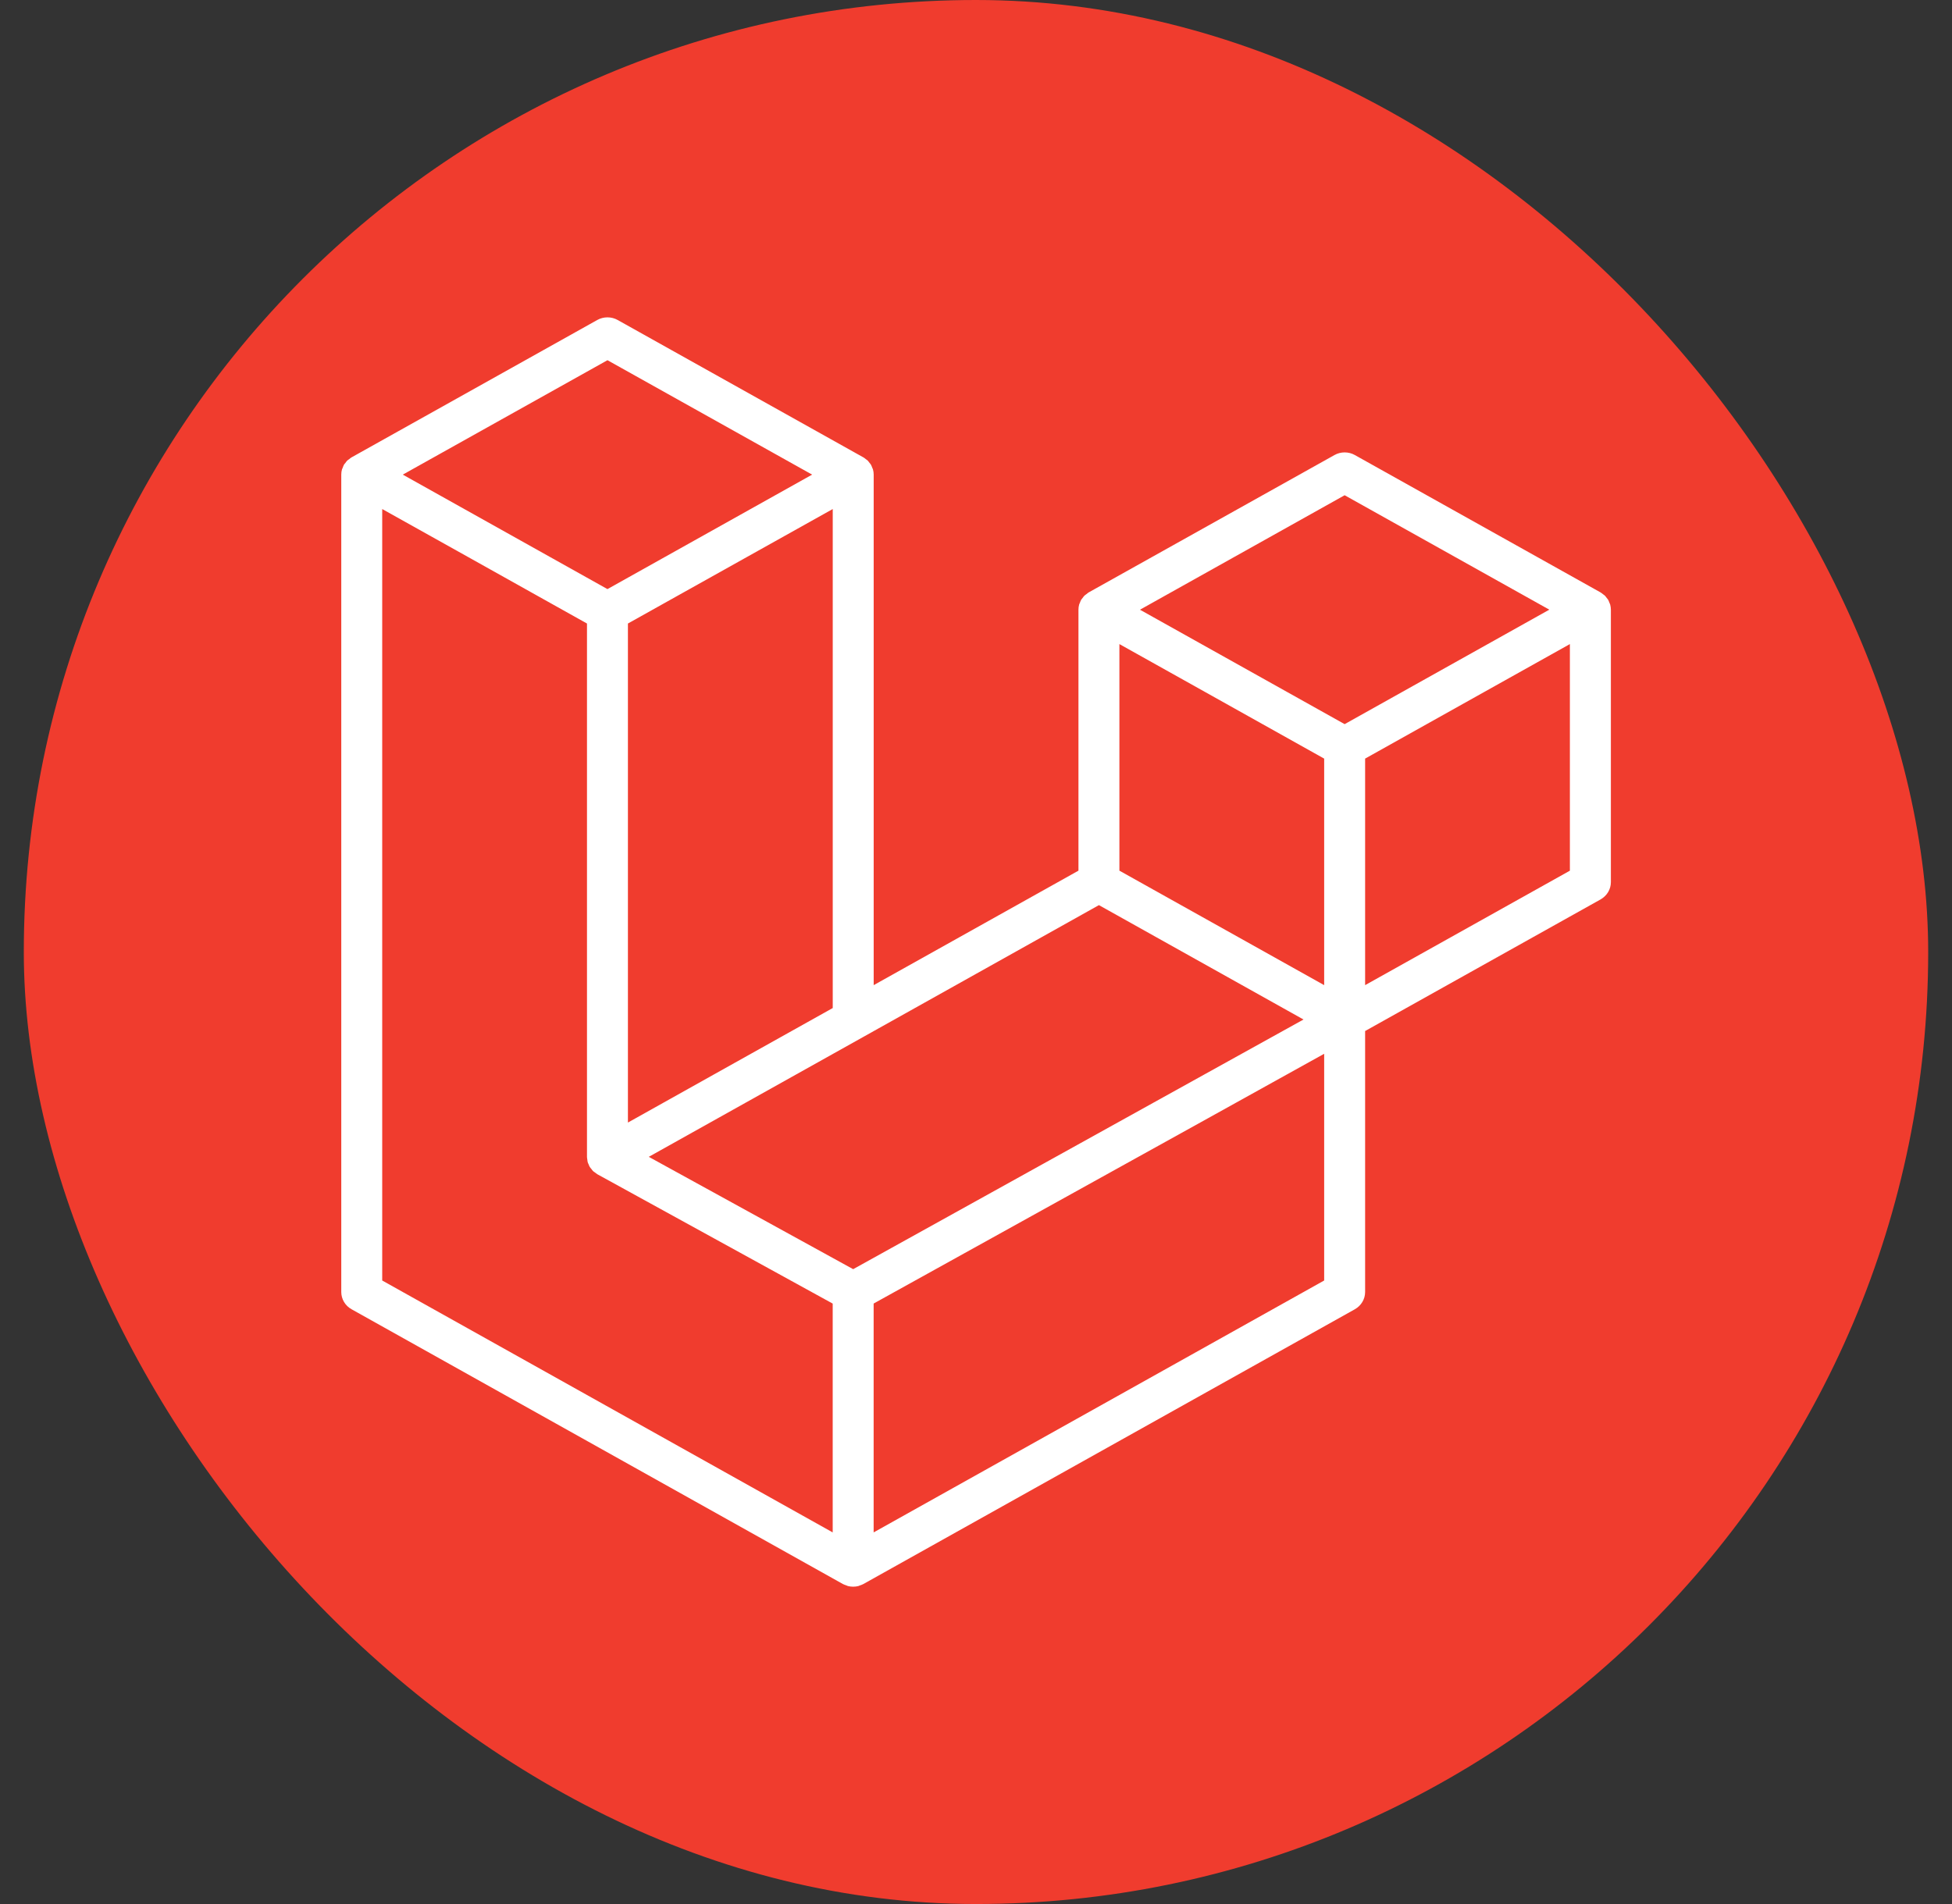
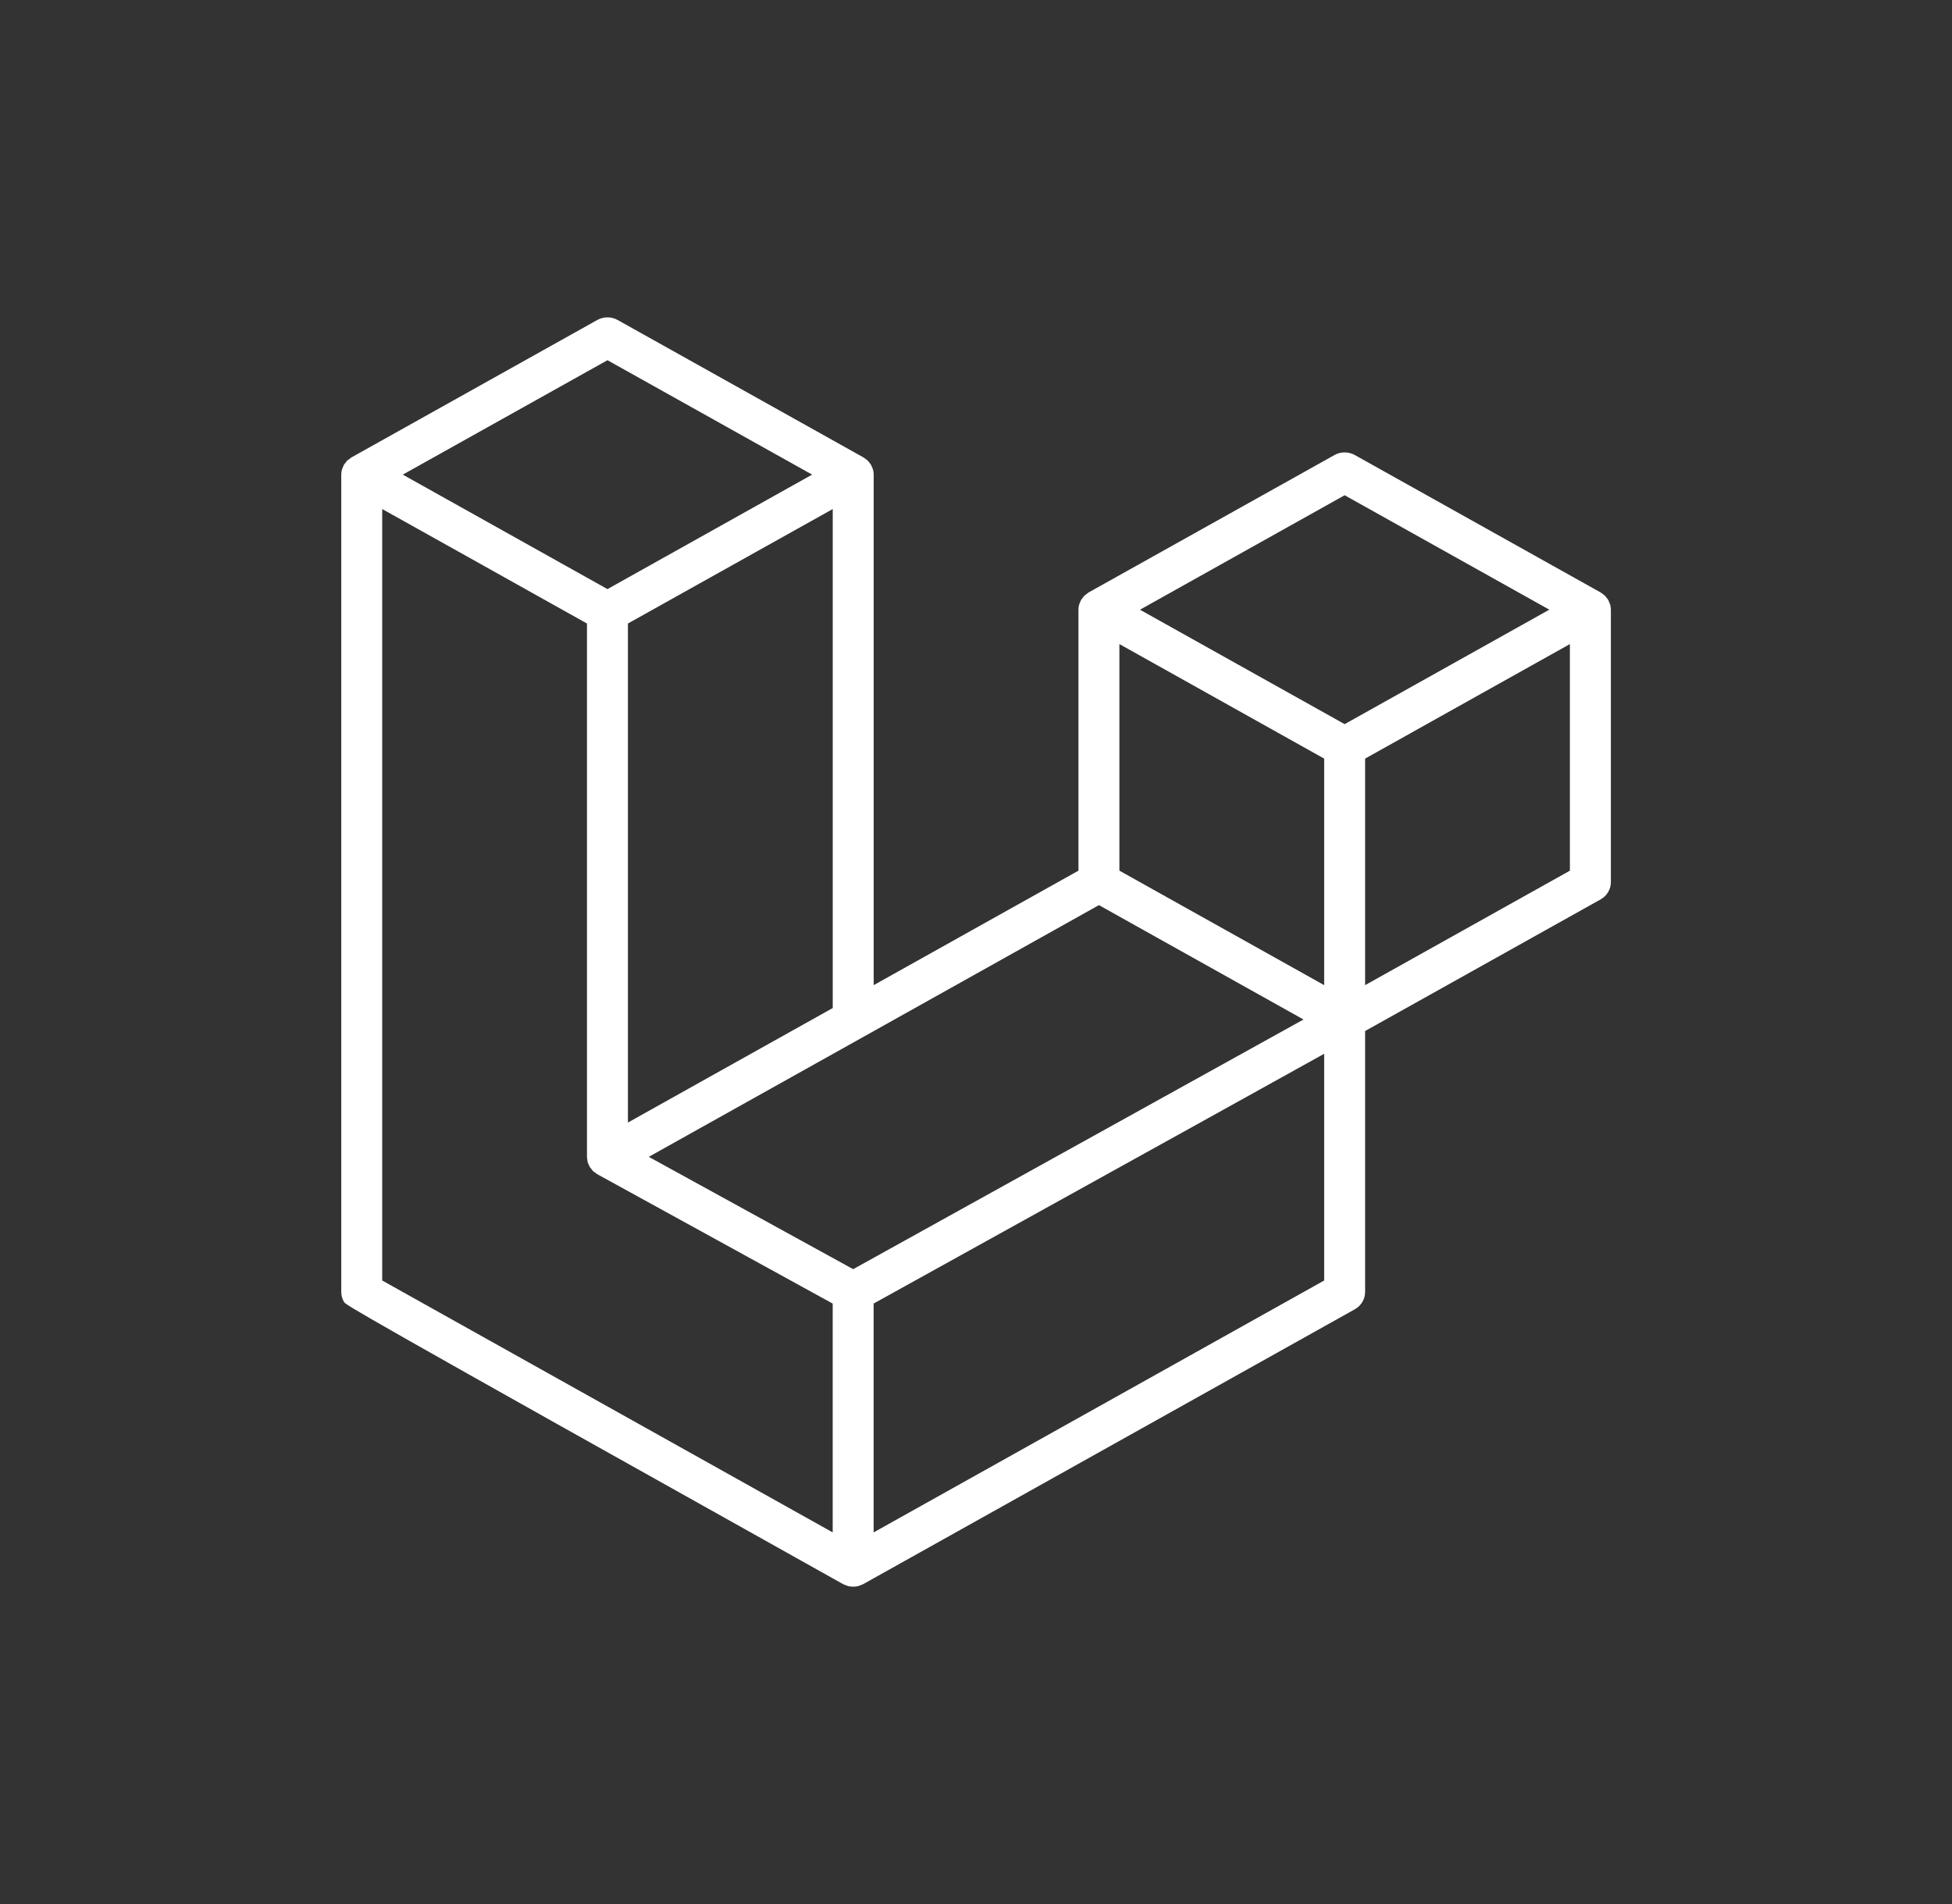
<svg xmlns="http://www.w3.org/2000/svg" width="41" height="40" viewBox="0 0 41 40" fill="none">
  <rect x="0" y="0" width="41" height="40" fill="#333333" stroke="none" />
-   <rect x="0.5" width="40" height="40" rx="20" fill="#F03C2E" />
-   <path d="M33.82 12.699C33.83 12.735 33.834 12.772 33.835 12.809V18.532C33.835 18.606 33.815 18.678 33.777 18.742C33.739 18.805 33.684 18.858 33.619 18.895L28.673 21.66V27.143C28.673 27.292 28.591 27.43 28.458 27.505L18.134 33.278C18.111 33.291 18.085 33.299 18.059 33.308C18.05 33.311 18.041 33.317 18.03 33.32C17.958 33.338 17.882 33.338 17.81 33.32C17.798 33.316 17.788 33.31 17.776 33.306C17.753 33.298 17.728 33.29 17.705 33.278L7.384 27.505C7.318 27.468 7.264 27.416 7.226 27.352C7.188 27.288 7.168 27.216 7.168 27.143V9.971C7.168 9.933 7.173 9.897 7.183 9.861C7.186 9.849 7.194 9.839 7.198 9.827C7.206 9.805 7.214 9.782 7.225 9.762C7.233 9.748 7.245 9.737 7.255 9.725C7.267 9.708 7.279 9.691 7.293 9.676C7.305 9.664 7.322 9.655 7.336 9.645C7.351 9.632 7.365 9.619 7.383 9.609L12.544 6.723C12.61 6.686 12.684 6.667 12.759 6.667C12.835 6.667 12.909 6.686 12.974 6.723L18.135 9.609H18.136C18.153 9.619 18.168 9.632 18.183 9.644C18.197 9.655 18.213 9.664 18.225 9.676C18.24 9.691 18.251 9.708 18.264 9.725C18.273 9.737 18.285 9.748 18.293 9.762C18.305 9.783 18.312 9.805 18.321 9.827C18.325 9.839 18.333 9.849 18.336 9.862C18.346 9.898 18.351 9.934 18.351 9.971V20.696L22.652 18.291V12.808C22.652 12.771 22.657 12.734 22.667 12.699C22.67 12.687 22.677 12.676 22.682 12.664C22.69 12.642 22.698 12.62 22.71 12.599C22.718 12.586 22.73 12.575 22.739 12.562C22.752 12.546 22.762 12.528 22.777 12.514C22.79 12.502 22.805 12.493 22.819 12.482C22.835 12.47 22.849 12.456 22.866 12.446L28.029 9.56C28.094 9.523 28.168 9.504 28.243 9.504C28.319 9.504 28.393 9.523 28.458 9.56L33.619 12.446C33.638 12.457 33.651 12.47 33.668 12.482C33.681 12.492 33.697 12.502 33.709 12.513C33.724 12.528 33.735 12.546 33.748 12.562C33.757 12.575 33.769 12.586 33.777 12.599C33.789 12.62 33.796 12.642 33.805 12.664C33.809 12.676 33.816 12.687 33.82 12.699ZM32.974 18.291V13.531L31.168 14.541L28.673 15.937V20.696L32.975 18.291H32.974ZM27.813 26.901V22.138L25.359 23.5L18.35 27.385V32.193L27.813 26.901ZM8.028 10.694V26.901L17.49 32.193V27.386L12.547 24.669L12.545 24.667L12.543 24.666C12.527 24.657 12.513 24.643 12.497 24.632C12.484 24.622 12.468 24.613 12.456 24.602L12.455 24.6C12.441 24.587 12.432 24.571 12.42 24.556C12.409 24.542 12.396 24.53 12.388 24.516L12.387 24.514C12.377 24.498 12.371 24.48 12.364 24.462C12.357 24.446 12.348 24.432 12.344 24.415C12.339 24.395 12.338 24.374 12.335 24.353C12.333 24.338 12.329 24.322 12.329 24.306V13.099L9.834 11.703L8.028 10.694ZM12.76 7.567L8.46 9.971L12.759 12.376L17.058 9.971L12.759 7.567H12.76ZM14.996 22.572L17.491 21.177V10.694L15.684 11.704L13.189 13.099V23.583L14.996 22.572ZM28.243 10.404L23.944 12.809L28.243 15.213L32.542 12.808L28.243 10.404ZM27.813 15.937L25.318 14.541L23.512 13.531V18.291L26.007 19.686L27.813 20.696V15.937ZM17.92 26.663L24.226 23.166L27.379 21.418L23.082 19.015L18.136 21.782L13.627 24.303L17.92 26.663Z" fill="white" />
+   <path d="M33.82 12.699C33.83 12.735 33.834 12.772 33.835 12.809V18.532C33.835 18.606 33.815 18.678 33.777 18.742C33.739 18.805 33.684 18.858 33.619 18.895L28.673 21.66V27.143C28.673 27.292 28.591 27.43 28.458 27.505L18.134 33.278C18.111 33.291 18.085 33.299 18.059 33.308C18.05 33.311 18.041 33.317 18.03 33.32C17.958 33.338 17.882 33.338 17.81 33.32C17.798 33.316 17.788 33.31 17.776 33.306C17.753 33.298 17.728 33.29 17.705 33.278C7.318 27.468 7.264 27.416 7.226 27.352C7.188 27.288 7.168 27.216 7.168 27.143V9.971C7.168 9.933 7.173 9.897 7.183 9.861C7.186 9.849 7.194 9.839 7.198 9.827C7.206 9.805 7.214 9.782 7.225 9.762C7.233 9.748 7.245 9.737 7.255 9.725C7.267 9.708 7.279 9.691 7.293 9.676C7.305 9.664 7.322 9.655 7.336 9.645C7.351 9.632 7.365 9.619 7.383 9.609L12.544 6.723C12.61 6.686 12.684 6.667 12.759 6.667C12.835 6.667 12.909 6.686 12.974 6.723L18.135 9.609H18.136C18.153 9.619 18.168 9.632 18.183 9.644C18.197 9.655 18.213 9.664 18.225 9.676C18.24 9.691 18.251 9.708 18.264 9.725C18.273 9.737 18.285 9.748 18.293 9.762C18.305 9.783 18.312 9.805 18.321 9.827C18.325 9.839 18.333 9.849 18.336 9.862C18.346 9.898 18.351 9.934 18.351 9.971V20.696L22.652 18.291V12.808C22.652 12.771 22.657 12.734 22.667 12.699C22.67 12.687 22.677 12.676 22.682 12.664C22.69 12.642 22.698 12.62 22.71 12.599C22.718 12.586 22.73 12.575 22.739 12.562C22.752 12.546 22.762 12.528 22.777 12.514C22.79 12.502 22.805 12.493 22.819 12.482C22.835 12.47 22.849 12.456 22.866 12.446L28.029 9.56C28.094 9.523 28.168 9.504 28.243 9.504C28.319 9.504 28.393 9.523 28.458 9.56L33.619 12.446C33.638 12.457 33.651 12.47 33.668 12.482C33.681 12.492 33.697 12.502 33.709 12.513C33.724 12.528 33.735 12.546 33.748 12.562C33.757 12.575 33.769 12.586 33.777 12.599C33.789 12.62 33.796 12.642 33.805 12.664C33.809 12.676 33.816 12.687 33.82 12.699ZM32.974 18.291V13.531L31.168 14.541L28.673 15.937V20.696L32.975 18.291H32.974ZM27.813 26.901V22.138L25.359 23.5L18.35 27.385V32.193L27.813 26.901ZM8.028 10.694V26.901L17.49 32.193V27.386L12.547 24.669L12.545 24.667L12.543 24.666C12.527 24.657 12.513 24.643 12.497 24.632C12.484 24.622 12.468 24.613 12.456 24.602L12.455 24.6C12.441 24.587 12.432 24.571 12.42 24.556C12.409 24.542 12.396 24.53 12.388 24.516L12.387 24.514C12.377 24.498 12.371 24.48 12.364 24.462C12.357 24.446 12.348 24.432 12.344 24.415C12.339 24.395 12.338 24.374 12.335 24.353C12.333 24.338 12.329 24.322 12.329 24.306V13.099L9.834 11.703L8.028 10.694ZM12.76 7.567L8.46 9.971L12.759 12.376L17.058 9.971L12.759 7.567H12.76ZM14.996 22.572L17.491 21.177V10.694L15.684 11.704L13.189 13.099V23.583L14.996 22.572ZM28.243 10.404L23.944 12.809L28.243 15.213L32.542 12.808L28.243 10.404ZM27.813 15.937L25.318 14.541L23.512 13.531V18.291L26.007 19.686L27.813 20.696V15.937ZM17.92 26.663L24.226 23.166L27.379 21.418L23.082 19.015L18.136 21.782L13.627 24.303L17.92 26.663Z" fill="white" />
</svg>